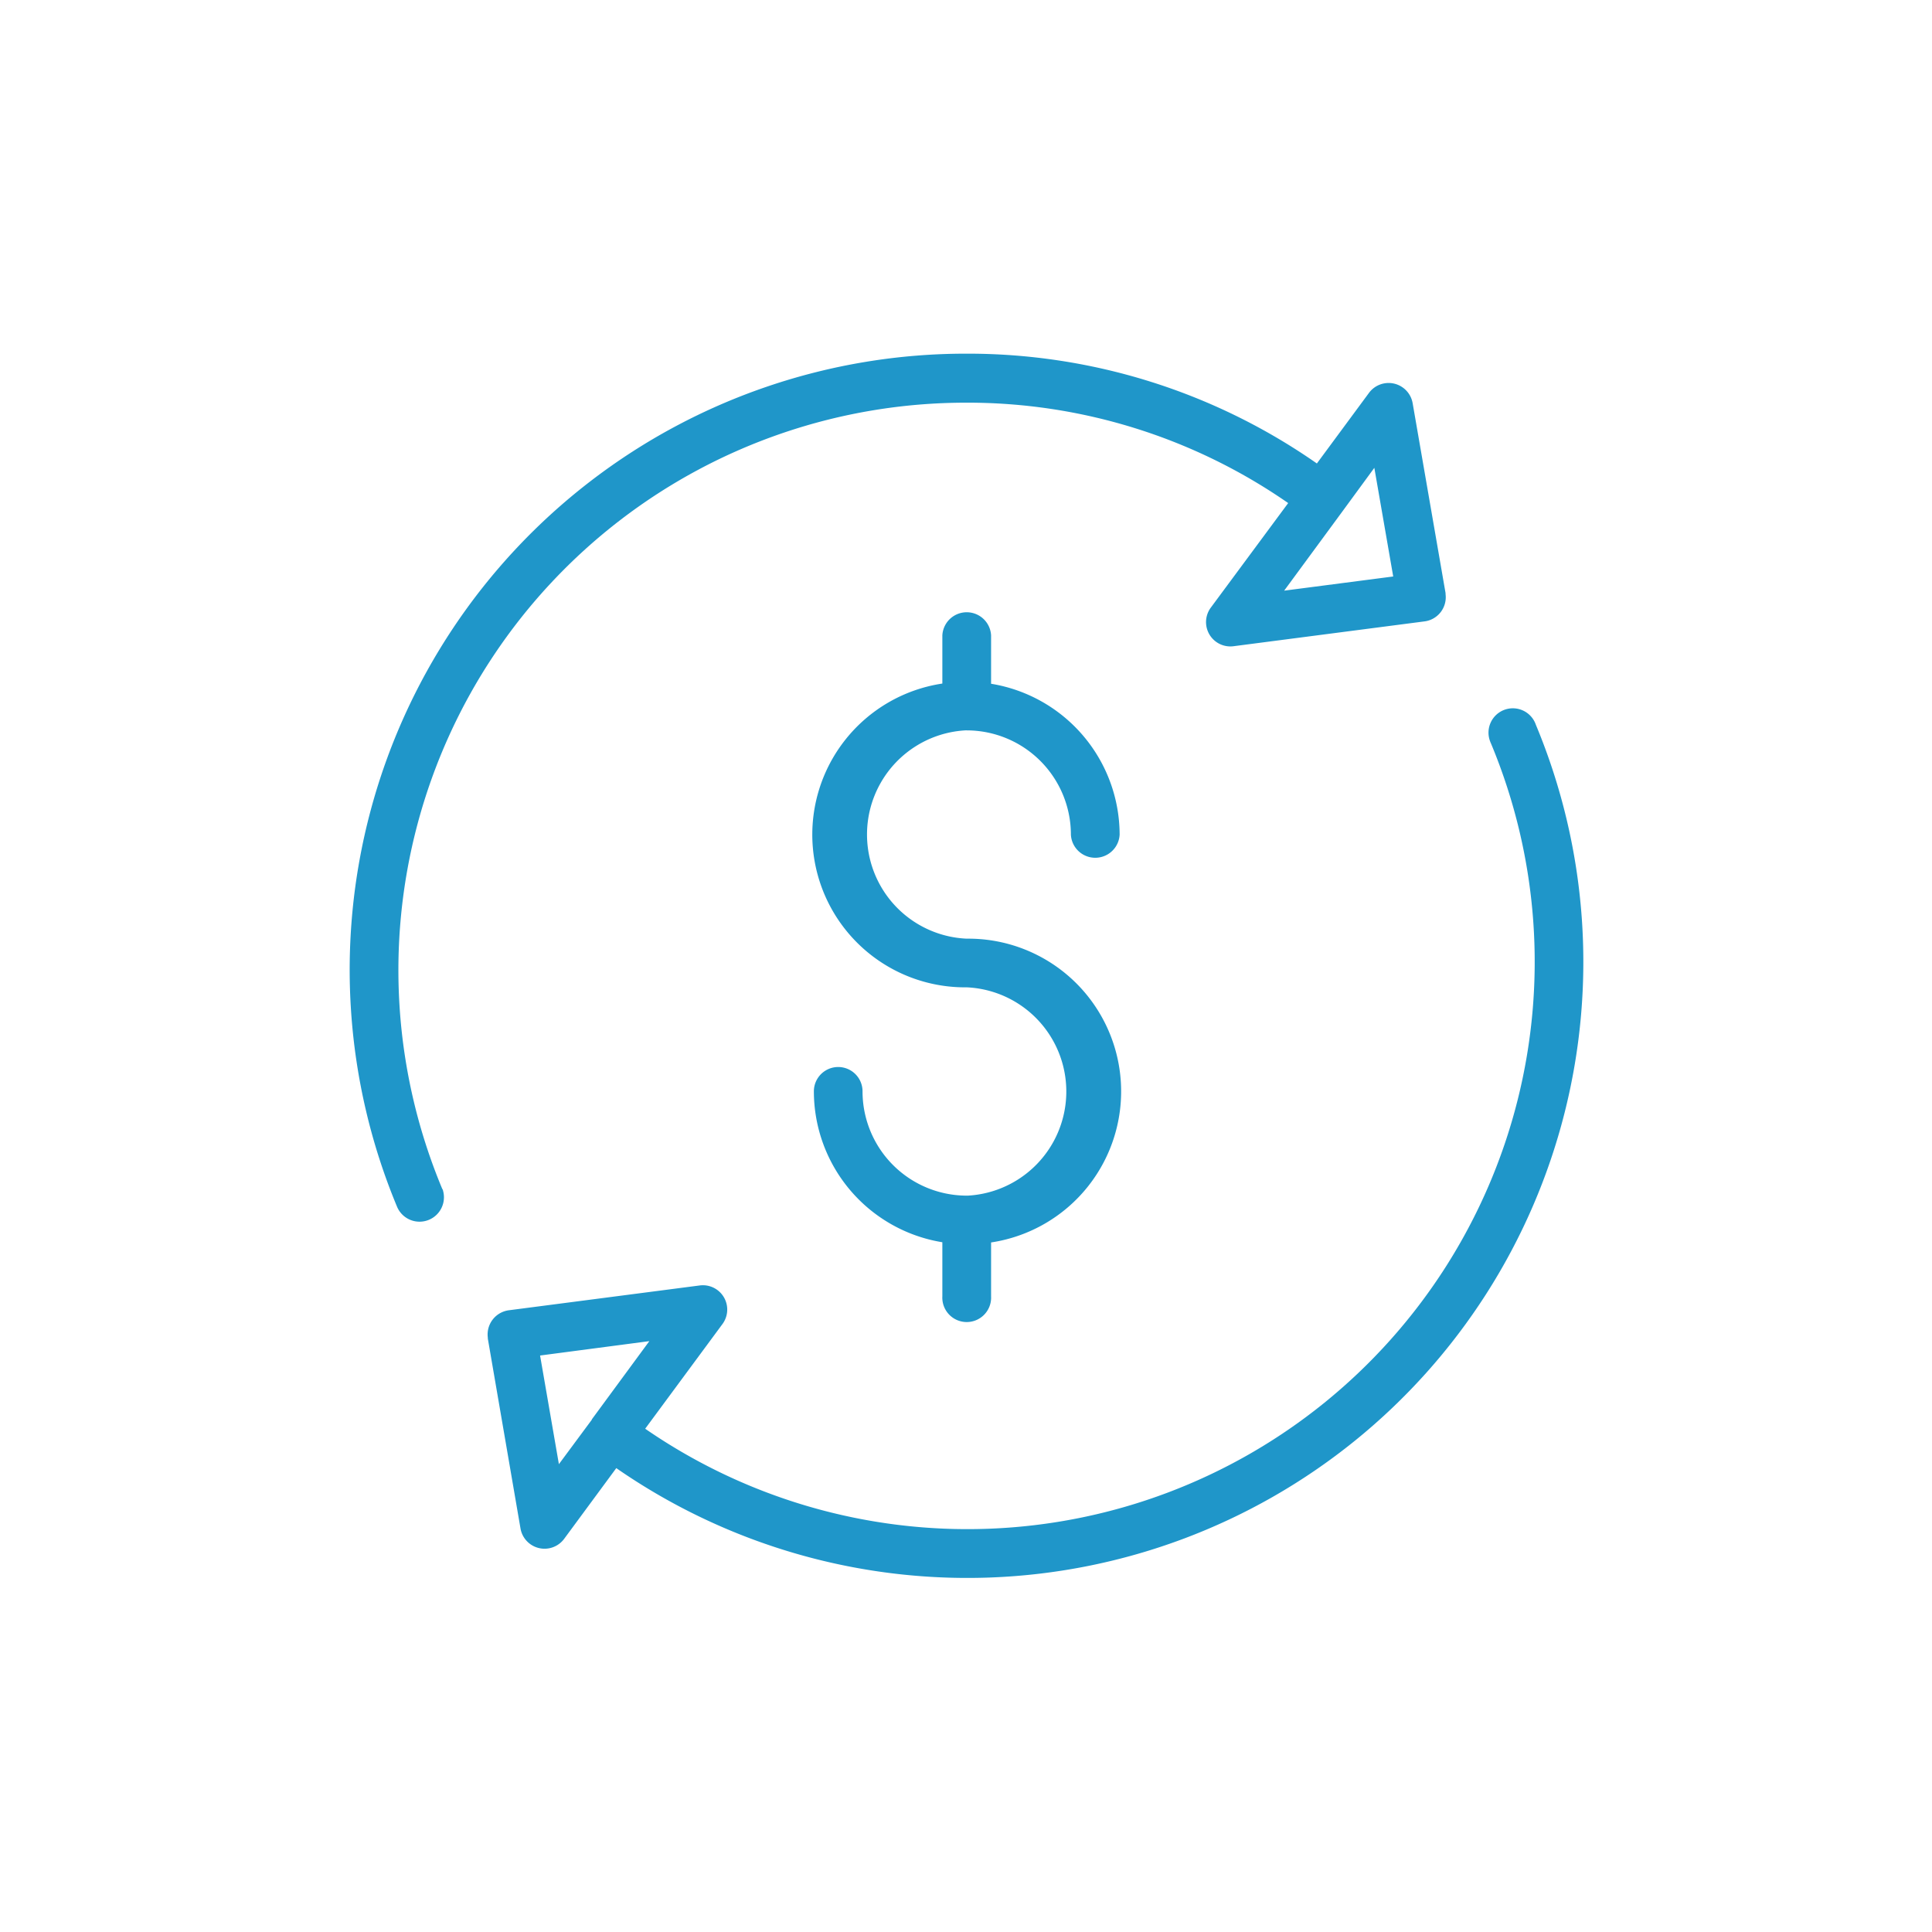
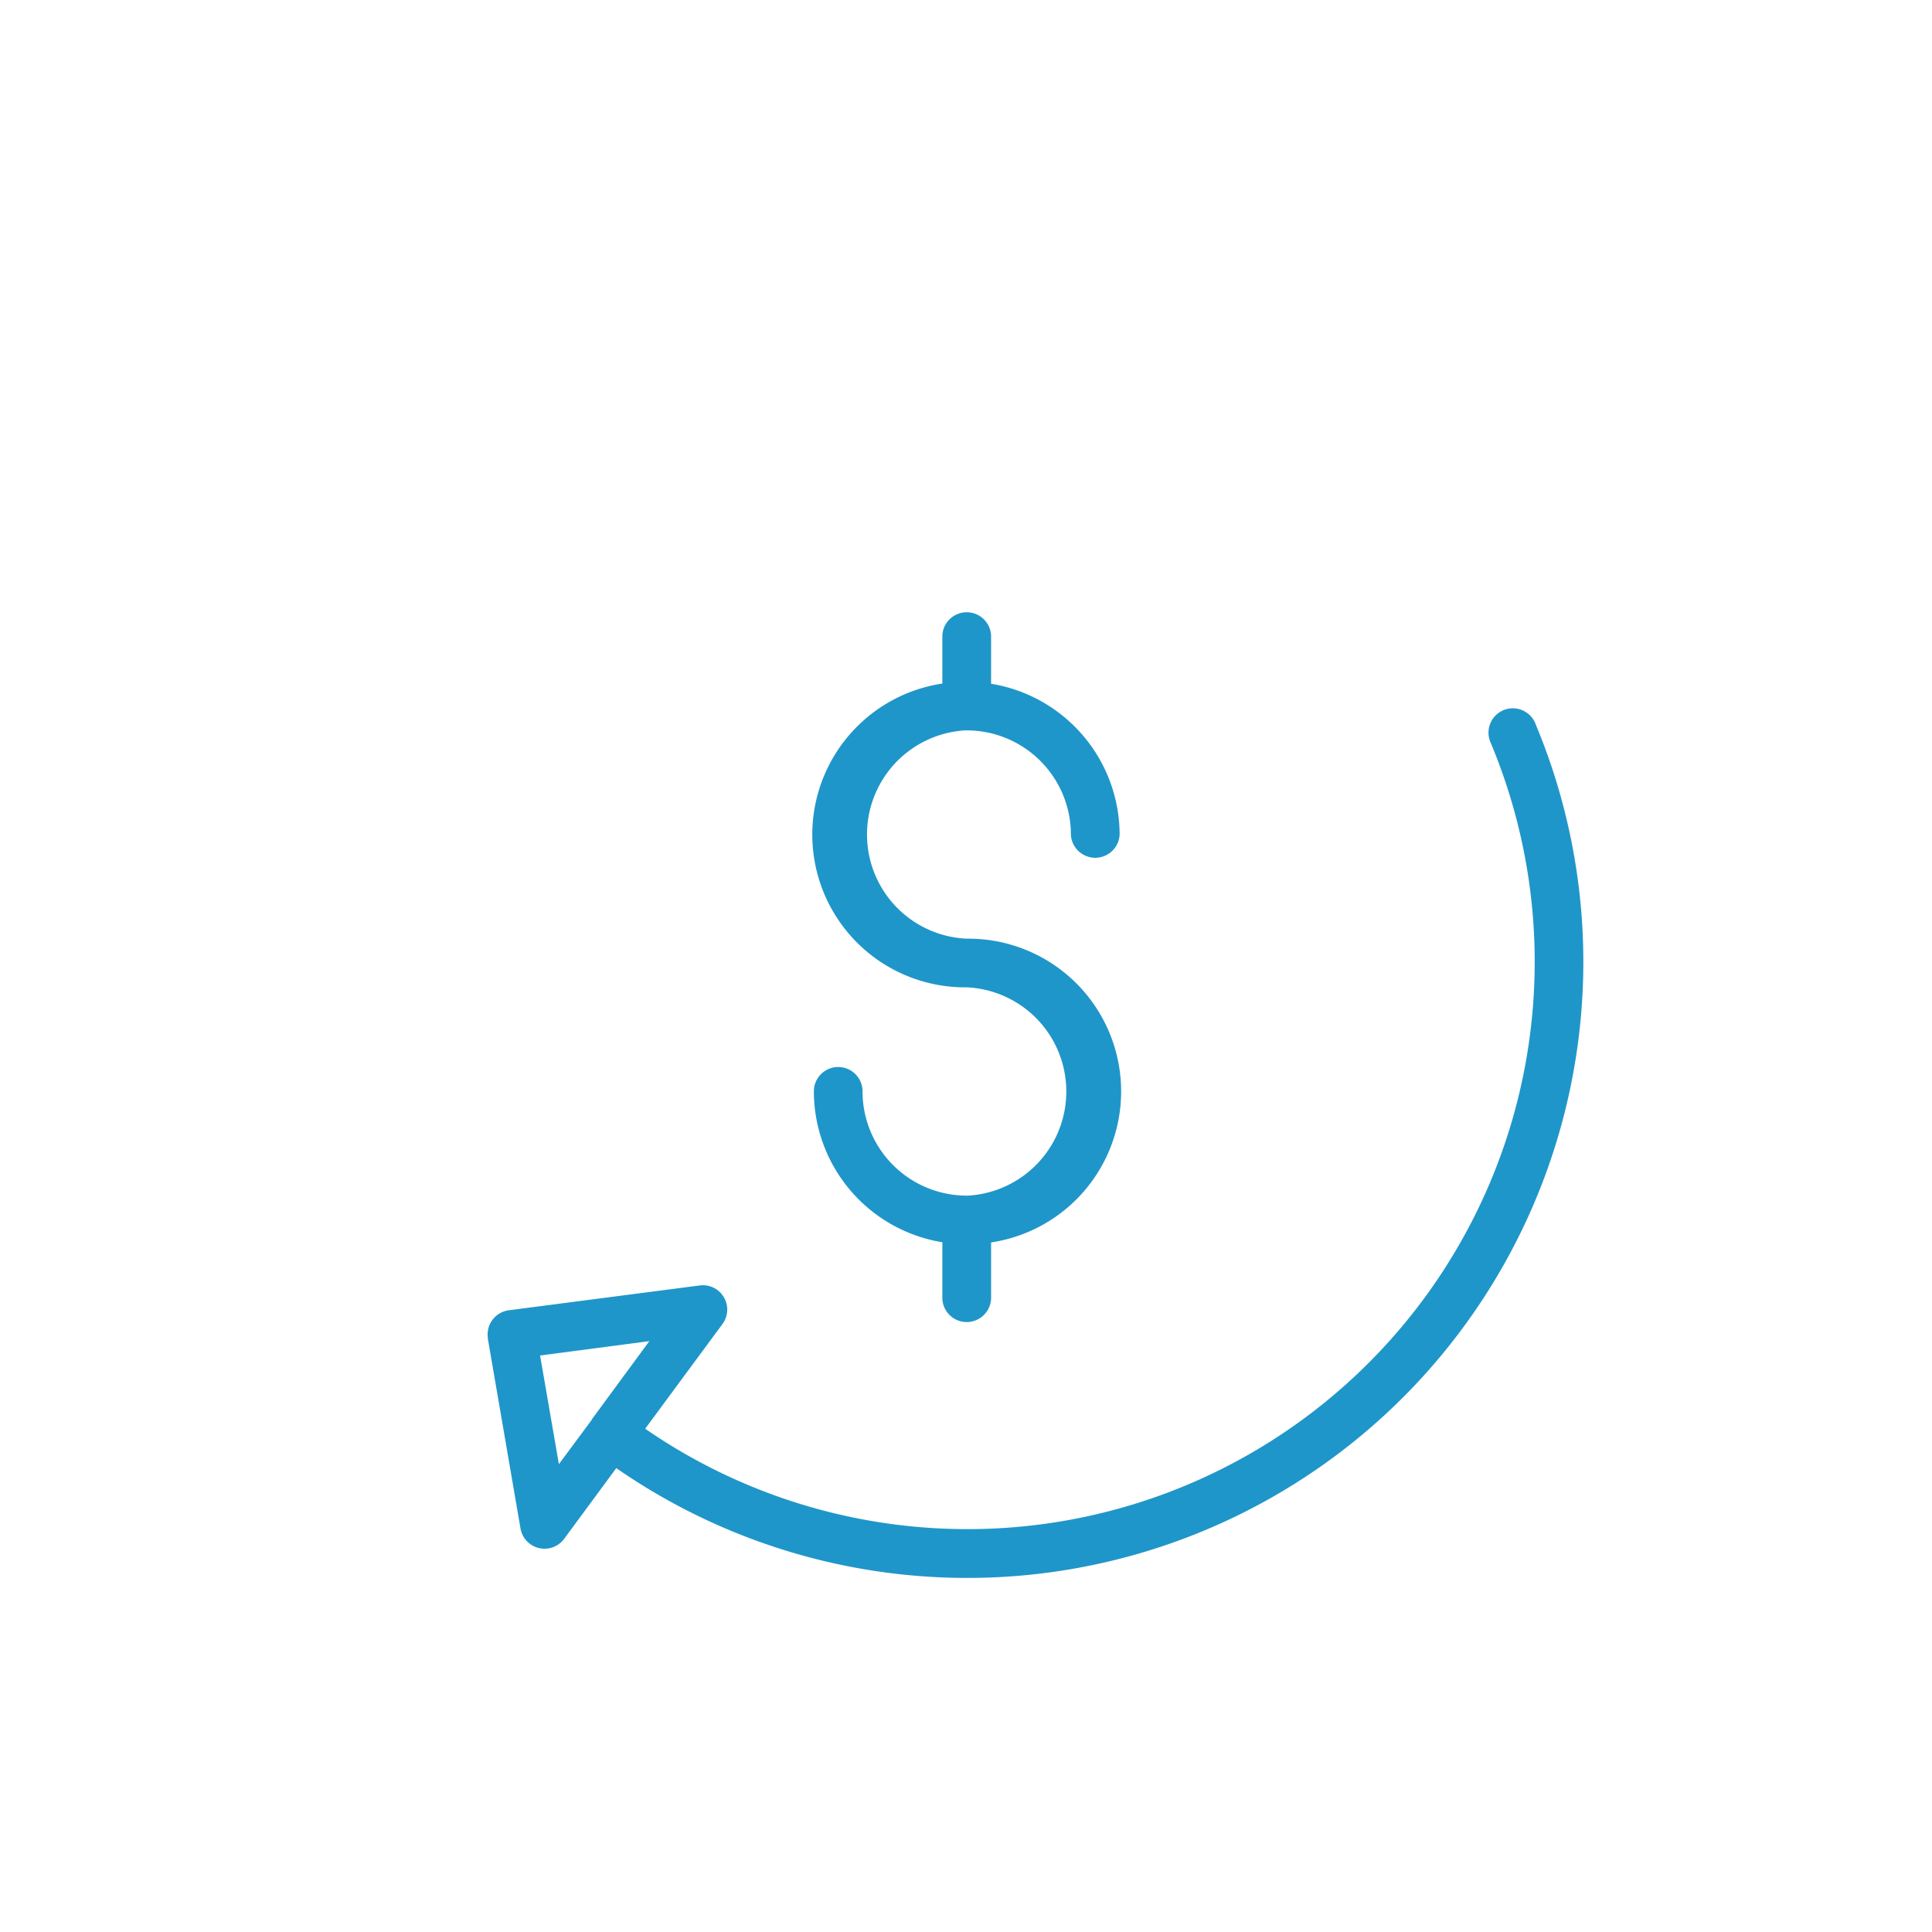
<svg xmlns="http://www.w3.org/2000/svg" id="Capa_1" data-name="Capa 1" viewBox="0 0 283.46 283.46">
  <defs>
    <style>.cls-1{fill:#1f96c9;}</style>
  </defs>
  <title>Iconos Jetpack web 2.0</title>
  <g id="dollar-symbol">
    <path id="Trazado_431" data-name="Trazado 431" class="cls-1" d="M76.37,224.27a3.58,3.58,0,0,0,6.4,1.51l7.65-10.38A90.38,90.38,0,0,0,225.34,106.34a3.57,3.57,0,1,0-6.72,2.41,3.05,3.05,0,0,0,.13.32A83.23,83.23,0,0,1,94.66,209.62L106,194.26a3.57,3.57,0,0,0-3.34-5.66l-28,3.64a3.58,3.58,0,0,0-3.09,4,.68.68,0,0,1,0,.14Zm18.9-27.5-8.44,11.48v0l0,.05L82,214.82l-2.76-15.94Z" />
-     <path id="Trazado_432" data-name="Trazado 432" class="cls-1" d="M141.69,59.08A82.44,82.44,0,0,1,189,73.81L177.64,89.16A3.57,3.57,0,0,0,181,94.81L209,91.17a3.57,3.57,0,0,0,3.09-4s0-.1,0-.15l-4.83-27.87a3.58,3.58,0,0,0-6.41-1.5L193.21,68a89.47,89.47,0,0,0-51.52-16.11A90.4,90.4,0,0,0,58.28,177.11,3.58,3.58,0,0,0,65,174.69c0-.11-.09-.21-.14-.32A83.26,83.26,0,0,1,141.69,59.08Zm59.95,9.56,2.77,15.94-16,2.08,8.44-11.48v0l0,0Z" />
    <path id="Trazado_433" data-name="Trazado 433" class="cls-1" d="M141.82,107.16a15.3,15.3,0,0,1,15.3,15.3h0a3.58,3.58,0,0,0,7.15,0,22.47,22.47,0,0,0-18.86-22.14v-7.1a3.58,3.58,0,0,0-7.15,0v7.07a22.41,22.41,0,0,0,3.58,44.57,15.3,15.3,0,0,1,.17,30.56h-.35a15.3,15.3,0,0,1-15.11-15.3,3.57,3.57,0,1,0-7.14,0,22.45,22.45,0,0,0,18.85,22.14v7.94a3.58,3.58,0,1,0,7.15,0h0v-7.91a22.41,22.41,0,0,0-3.58-44.57,15.3,15.3,0,0,1,0-30.57Z" />
  </g>
</svg>